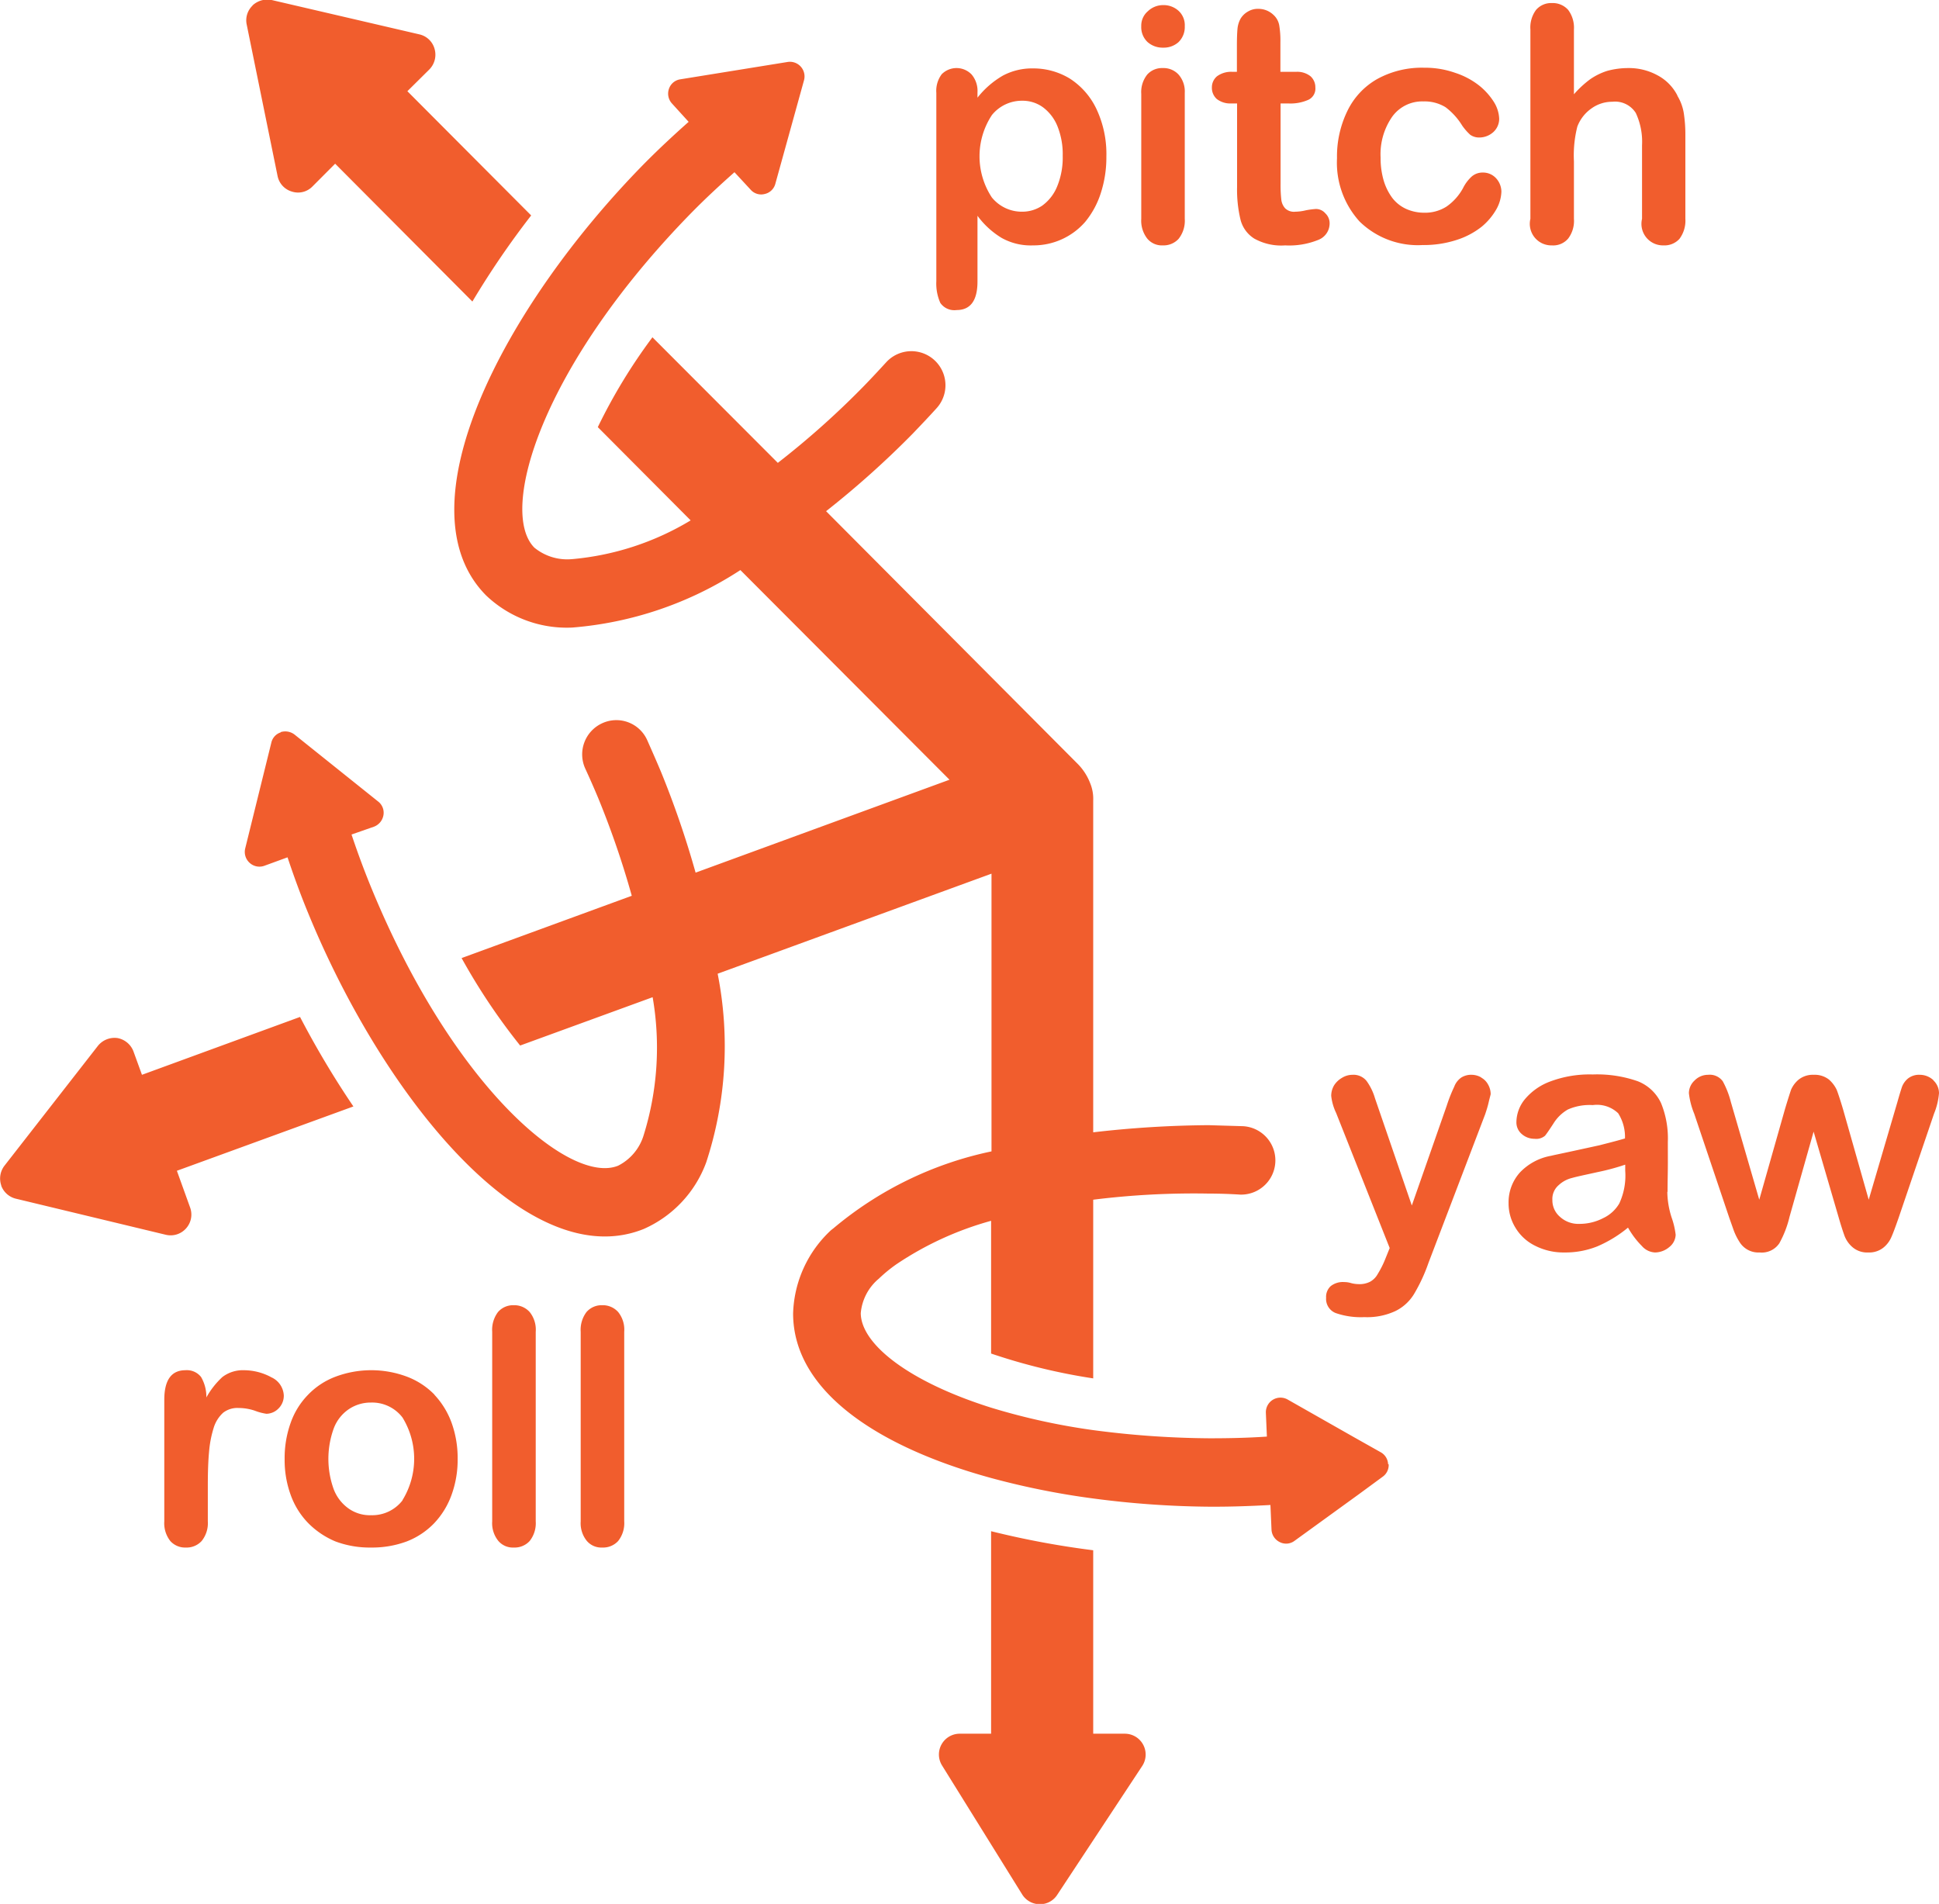
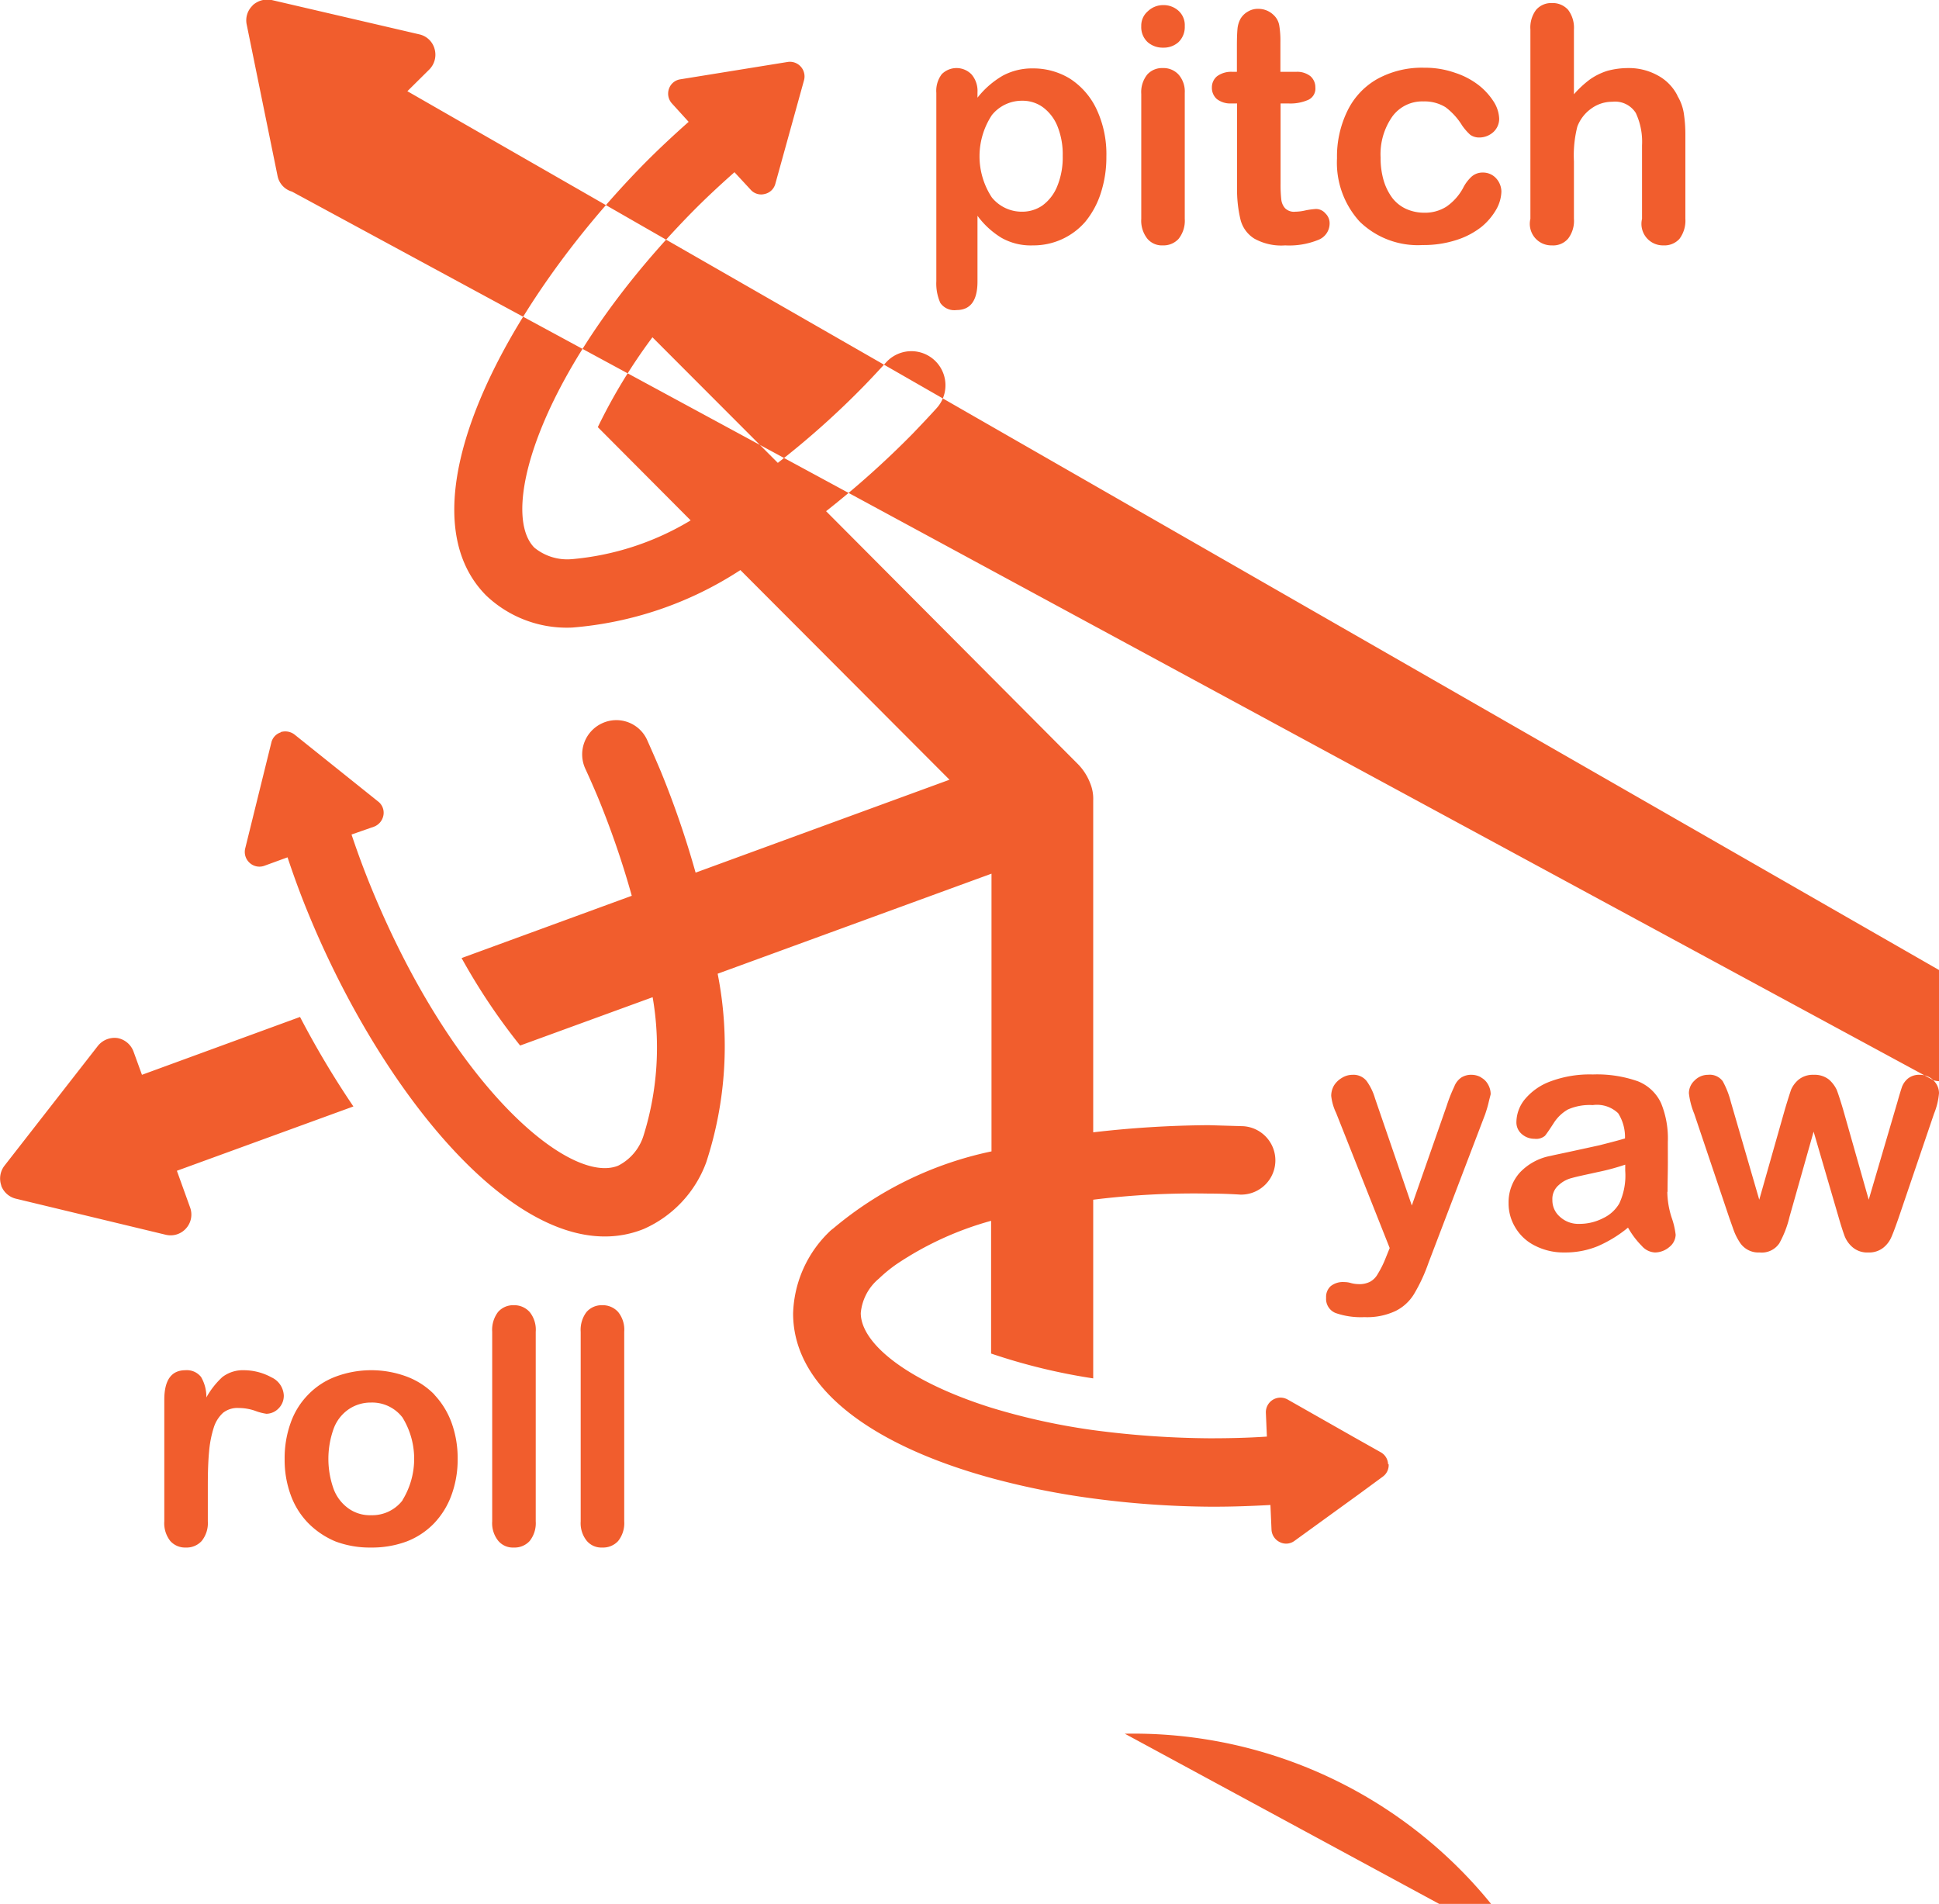
<svg xmlns="http://www.w3.org/2000/svg" width="56.969" height="55.94" viewBox="0 0 56.969 55.94">
  <defs>
    <style>
      .cls-1 {
        fill: #f15d2d;
        fill-rule: evenodd;
      }
    </style>
  </defs>
-   <path id="Inertial_platforms" data-name="Inertial platforms" class="cls-1" d="M97.136,1764.14q0.614,0,.614-0.84v-1.93a2.453,2.453,0,0,0,.709.65,1.747,1.747,0,0,0,.92.22,2.013,2.013,0,0,0,1.535-.69,2.545,2.545,0,0,0,.457-0.84,3.4,3.4,0,0,0,.166-1.08,3.106,3.106,0,0,0-.288-1.39,2.162,2.162,0,0,0-.784-0.9,2.061,2.061,0,0,0-1.086-.3,1.82,1.82,0,0,0-.88.21,2.612,2.612,0,0,0-.749.65v-0.15a0.751,0.751,0,0,0-.171-0.53,0.614,0.614,0,0,0-.879-0.01,0.81,0.81,0,0,0-.159.55v5.53a1.4,1.4,0,0,0,.117.64A0.5,0.5,0,0,0,97.136,1764.14Zm1.038-5.73a1.132,1.132,0,0,1,.891-0.42,1.016,1.016,0,0,1,.606.19,1.3,1.3,0,0,1,.429.56,2.2,2.2,0,0,1,.154.87,2.226,2.226,0,0,1-.164.9,1.3,1.3,0,0,1-.435.56,1.043,1.043,0,0,1-.59.18,1.133,1.133,0,0,1-.894-0.42A2.2,2.2,0,0,1,98.174,1758.41Zm5.021,3.83a0.6,0.6,0,0,0,.462-0.19,0.853,0.853,0,0,0,.183-0.59v-3.7a0.754,0.754,0,0,0-.183-0.54,0.6,0.6,0,0,0-.462-0.19,0.582,0.582,0,0,0-.457.19,0.826,0.826,0,0,0-.176.57v3.67a0.854,0.854,0,0,0,.176.58A0.559,0.559,0,0,0,103.2,1762.24Zm0.013-5.81a0.649,0.649,0,0,0,.446-0.16,0.615,0.615,0,0,0,.186-0.47,0.569,0.569,0,0,0-.191-0.46,0.654,0.654,0,0,0-.441-0.16,0.647,0.647,0,0,0-.452.18,0.554,0.554,0,0,0-.194.44,0.6,0.6,0,0,0,.19.47A0.667,0.667,0,0,0,103.208,1756.43Zm2,1.64h0.169v2.46a3.771,3.771,0,0,0,.1.95,0.92,0.92,0,0,0,.405.56,1.623,1.623,0,0,0,.908.2,2.272,2.272,0,0,0,.969-0.16,0.518,0.518,0,0,0,.337-0.48,0.4,0.4,0,0,0-.124-0.3,0.365,0.365,0,0,0-.278-0.13,2.386,2.386,0,0,0-.3.04,1.352,1.352,0,0,1-.305.04,0.371,0.371,0,0,1-.3-0.1,0.457,0.457,0,0,1-.113-0.26,3.828,3.828,0,0,1-.021-0.46v-2.36h0.239a1.293,1.293,0,0,0,.583-0.11,0.363,0.363,0,0,0,.2-0.36,0.434,0.434,0,0,0-.143-0.33,0.626,0.626,0,0,0-.414-0.13H106.65v-0.87a2.744,2.744,0,0,0-.035-0.5,0.54,0.54,0,0,0-.166-0.3,0.638,0.638,0,0,0-.441-0.18,0.561,0.561,0,0,0-.313.08,0.589,0.589,0,0,0-.216.21,0.766,0.766,0,0,0-.091.31c-0.01.11-.016,0.28-0.016,0.48v0.77h-0.141a0.7,0.7,0,0,0-.442.13,0.423,0.423,0,0,0-.152.33,0.439,0.439,0,0,0,.145.34A0.647,0.647,0,0,0,105.2,1758.07Zm7.392,2.03a0.485,0.485,0,0,0-.333.12,1.165,1.165,0,0,0-.253.34,1.578,1.578,0,0,1-.484.54,1.17,1.17,0,0,1-.658.18,1.29,1.29,0,0,1-.524-0.11,1.078,1.078,0,0,1-.407-0.32,1.644,1.644,0,0,1-.258-0.52,2.347,2.347,0,0,1-.089-0.67,1.927,1.927,0,0,1,.347-1.21,1.086,1.086,0,0,1,.913-0.44,1.175,1.175,0,0,1,.648.17,1.95,1.95,0,0,1,.489.54,1.634,1.634,0,0,0,.236.27,0.45,0.45,0,0,0,.265.08,0.615,0.615,0,0,0,.415-0.16,0.528,0.528,0,0,0,.171-0.39,1,1,0,0,0-.153-0.49,1.95,1.95,0,0,0-.44-0.49,2.277,2.277,0,0,0-.7-0.37,2.658,2.658,0,0,0-.911-0.15,2.719,2.719,0,0,0-1.376.33,2.153,2.153,0,0,0-.88.94,3.051,3.051,0,0,0-.305,1.39,2.569,2.569,0,0,0,.665,1.86,2.449,2.449,0,0,0,1.849.69,3.121,3.121,0,0,0,1-.15,2.318,2.318,0,0,0,.738-0.39,1.869,1.869,0,0,0,.435-0.52,1.131,1.131,0,0,0,.143-0.51,0.592,0.592,0,0,0-.154-0.39A0.518,0.518,0,0,0,112.6,1760.1Zm5.716-2.26a1.382,1.382,0,0,0-.591-0.6,1.749,1.749,0,0,0-.864-0.21,2.34,2.34,0,0,0-.6.08,1.86,1.86,0,0,0-.512.25,3.04,3.04,0,0,0-.475.44v-1.9a0.874,0.874,0,0,0-.17-0.58,0.605,0.605,0,0,0-.476-0.2,0.583,0.583,0,0,0-.466.2,0.867,0.867,0,0,0-.167.58v5.56a0.633,0.633,0,0,0,.633.78,0.574,0.574,0,0,0,.476-0.2,0.856,0.856,0,0,0,.17-0.58v-1.69a3.439,3.439,0,0,1,.1-1.02,1.142,1.142,0,0,1,.41-0.53,1.037,1.037,0,0,1,.615-0.2,0.72,0.72,0,0,1,.693.33,2,2,0,0,1,.183.95v2.16a0.632,0.632,0,0,0,.631.78,0.593,0.593,0,0,0,.467-0.19,0.888,0.888,0,0,0,.175-0.59v-2.45a4.137,4.137,0,0,0-.047-0.66A1.411,1.411,0,0,0,118.311,1757.84Zm-41.326,37.65a1.7,1.7,0,0,0-.782-0.2,0.993,0.993,0,0,0-.643.2,2.39,2.39,0,0,0-.471.6,1.156,1.156,0,0,0-.155-0.6,0.529,0.529,0,0,0-.459-0.2q-0.622,0-.622.87v3.57a0.844,0.844,0,0,0,.178.58,0.582,0.582,0,0,0,.454.19,0.6,0.6,0,0,0,.464-0.19,0.835,0.835,0,0,0,.183-0.58v-1.08c0-.38.012-0.71,0.037-0.97a3.219,3.219,0,0,1,.136-0.7,0.987,0.987,0,0,1,.276-0.44,0.683,0.683,0,0,1,.459-0.14,1.485,1.485,0,0,1,.475.08,1.571,1.571,0,0,0,.339.09,0.507,0.507,0,0,0,.349-0.15,0.524,0.524,0,0,0,.161-0.39A0.617,0.617,0,0,0,76.985,1795.49Zm4.808,0.52a2.235,2.235,0,0,0-.809-0.53,2.991,2.991,0,0,0-2.1,0,2.188,2.188,0,0,0-.806.53,2.235,2.235,0,0,0-.51.82,3.062,3.062,0,0,0-.179,1.07,2.992,2.992,0,0,0,.176,1.05,2.293,2.293,0,0,0,.515.83,2.446,2.446,0,0,0,.8.54,2.868,2.868,0,0,0,1.045.18,2.92,2.92,0,0,0,1.053-.18,2.242,2.242,0,0,0,.8-0.53,2.377,2.377,0,0,0,.516-0.84,3.011,3.011,0,0,0,.178-1.05,3.049,3.049,0,0,0-.176-1.06A2.4,2.4,0,0,0,81.793,1796.01Zm-0.938,3.1a1.122,1.122,0,0,1-.924.44,1.084,1.084,0,0,1-.668-0.2,1.233,1.233,0,0,1-.435-0.57,2.624,2.624,0,0,1,0-1.77,1.184,1.184,0,0,1,.439-0.57,1.148,1.148,0,0,1,.661-0.2,1.122,1.122,0,0,1,.924.44A2.32,2.32,0,0,1,80.855,1799.11Zm3.265-5.73a0.586,0.586,0,0,0-.462.2,0.867,0.867,0,0,0-.171.58v5.57a0.825,0.825,0,0,0,.176.57,0.559,0.559,0,0,0,.457.2,0.6,0.6,0,0,0,.466-0.19,0.839,0.839,0,0,0,.18-0.58v-5.57a0.826,0.826,0,0,0-.178-0.58A0.606,0.606,0,0,0,84.12,1793.38Zm2.6,0a0.586,0.586,0,0,0-.462.2,0.867,0.867,0,0,0-.171.58v5.57a0.825,0.825,0,0,0,.176.57,0.559,0.559,0,0,0,.457.2,0.6,0.6,0,0,0,.466-0.19,0.839,0.839,0,0,0,.18-0.58v-5.57a0.826,0.826,0,0,0-.178-0.58A0.606,0.606,0,0,0,86.718,1793.38Zm25.829-6.69a0.561,0.561,0,0,0-.278-0.08,0.544,0.544,0,0,0-.311.08,0.567,0.567,0,0,0-.208.27,4.494,4.494,0,0,0-.221.56l-1.025,2.93-1.082-3.15a1.658,1.658,0,0,0-.248-0.51,0.494,0.494,0,0,0-.416-0.18,0.584,0.584,0,0,0-.307.09,0.669,0.669,0,0,0-.231.22,0.607,0.607,0,0,0-.084.31,1.539,1.539,0,0,0,.144.5l1.574,3.97-0.117.29a2.9,2.9,0,0,1-.233.47,0.574,0.574,0,0,1-.226.23,0.686,0.686,0,0,1-.347.07,0.9,0.9,0,0,1-.211-0.03,0.68,0.68,0,0,0-.2-0.03,0.574,0.574,0,0,0-.4.12,0.426,0.426,0,0,0-.134.34,0.446,0.446,0,0,0,.281.45,2.253,2.253,0,0,0,.843.12,1.962,1.962,0,0,0,.915-0.18,1.318,1.318,0,0,0,.545-0.5,4.952,4.952,0,0,0,.422-0.91l1.667-4.37c0.04-.12.075-0.23,0.1-0.34s0.049-.19.062-0.25a0.569,0.569,0,0,0-.074-0.28A0.508,0.508,0,0,0,112.547,1786.69Zm5.471,3.36c0-.26.006-0.49,0.008-0.7s0-.47,0-0.77a2.728,2.728,0,0,0-.2-1.14,1.263,1.263,0,0,0-.681-0.64,3.619,3.619,0,0,0-1.325-.2,3.3,3.3,0,0,0-1.26.21,1.766,1.766,0,0,0-.744.53,1.079,1.079,0,0,0-.239.66,0.447,0.447,0,0,0,.157.35,0.558,0.558,0,0,0,.372.14,0.4,0.4,0,0,0,.312-0.09c0.049-.06.131-0.18,0.248-0.36a1.2,1.2,0,0,1,.422-0.41,1.571,1.571,0,0,1,.732-0.13,0.9,0.9,0,0,1,.747.24,1.3,1.3,0,0,1,.2.74c-0.269.08-.518,0.14-0.747,0.2l-0.827.18c-0.321.07-.522,0.11-0.6,0.13a1.664,1.664,0,0,0-.913.49,1.309,1.309,0,0,0-.333.9,1.358,1.358,0,0,0,.2.72,1.383,1.383,0,0,0,.574.53,1.836,1.836,0,0,0,.864.2,2.511,2.511,0,0,0,.971-0.18,3.7,3.7,0,0,0,.9-0.55,2.507,2.507,0,0,0,.407.54,0.545,0.545,0,0,0,.388.19,0.657,0.657,0,0,0,.419-0.16,0.479,0.479,0,0,0,.186-0.36,2.313,2.313,0,0,0-.12-0.51A2.547,2.547,0,0,1,118.018,1790.05Zm-1.244-.62a1.944,1.944,0,0,1-.174.96,1.077,1.077,0,0,1-.471.43,1.511,1.511,0,0,1-.7.17,0.8,0.8,0,0,1-.575-0.21,0.636,0.636,0,0,1-.22-0.49,0.534,0.534,0,0,1,.187-0.44,0.879,0.879,0,0,1,.394-0.21c0.136-.04.384-0.09,0.742-0.17a6.816,6.816,0,0,0,.817-0.22v0.18Zm9.057-2.66a0.587,0.587,0,0,0-.4-0.16,0.523,0.523,0,0,0-.351.11,0.594,0.594,0,0,0-.173.24c-0.034.1-.08,0.25-0.136,0.45l-0.843,2.87-0.758-2.67c-0.078-.26-0.14-0.45-0.183-0.56a0.929,0.929,0,0,0-.227-0.3,0.677,0.677,0,0,0-.447-0.14,0.667,0.667,0,0,0-.442.14,0.812,0.812,0,0,0-.221.29q-0.058.165-.18,0.57l-0.758,2.67-0.834-2.87a2.6,2.6,0,0,0-.238-0.61,0.473,0.473,0,0,0-.431-0.19,0.552,0.552,0,0,0-.4.17,0.509,0.509,0,0,0-.164.37,2.214,2.214,0,0,0,.155.6l1.034,3.07q0.043,0.12.117,0.33a1.725,1.725,0,0,0,.174.36,0.65,0.65,0,0,0,.6.32,0.62,0.62,0,0,0,.577-0.27,3.042,3.042,0,0,0,.3-0.78l0.707-2.5,0.73,2.5c0.063,0.22.12,0.4,0.174,0.55a0.821,0.821,0,0,0,.245.35,0.659,0.659,0,0,0,.457.15,0.668,0.668,0,0,0,.442-0.14,0.8,0.8,0,0,0,.236-0.31c0.05-.11.12-0.3,0.211-0.56l1.044-3.07a2.036,2.036,0,0,0,.145-0.6A0.517,0.517,0,0,0,125.831,1786.77ZM77.61,1760.66a0.59,0.59,0,0,0,.6-0.15l0.668-.67,4.032,4.05a25.249,25.249,0,0,1,1.727-2.53L81,1757.71l0.646-.64a0.617,0.617,0,0,0,.154-0.6,0.6,0.6,0,0,0-.447-0.43l-4.342-1.01a0.638,0.638,0,0,0-.561.16s0,0.01-.005.01a0.6,0.6,0,0,0-.166.55l0.907,4.45A0.6,0.6,0,0,0,77.61,1760.66Zm24.469,45.31H101.15v-5.39a25.712,25.712,0,0,1-3-.56v5.95H97.222a0.611,0.611,0,0,0-.515.93l2.361,3.8a0.608,0.608,0,0,0,.507.28h0.008a0.6,0.6,0,0,0,.506-0.27l2.5-3.79A0.612,0.612,0,0,0,102.079,1805.97ZM74.5,1791.12a0.606,0.606,0,0,0,.117-0.61l-0.389-1.08,5.186-1.89a26.626,26.626,0,0,1-1.568-2.63l-4.644,1.7-0.247-.68a0.621,0.621,0,0,0-.475-0.4,0.629,0.629,0,0,0-.573.23l-2.744,3.52a0.619,0.619,0,0,0-.095.58s0,0,0,.01a0.612,0.612,0,0,0,.429.38l4.405,1.06A0.606,0.606,0,0,0,74.5,1791.12Zm35.314,6.93a0.421,0.421,0,0,0-.217-0.35l-0.764-.43-1.972-1.12a0.429,0.429,0,0,0-.638.39l0.03,0.7c-0.589.04-1.144,0.05-1.693,0.05a27.137,27.137,0,0,1-3.41-.24,19.275,19.275,0,0,1-3-.66c-2.444-.77-3.828-1.88-3.829-2.78a1.488,1.488,0,0,1,.531-1.01,4.355,4.355,0,0,1,.511-0.42,9.493,9.493,0,0,1,2.787-1.28v3.9a17.535,17.535,0,0,0,3,.73v-5.25a23.824,23.824,0,0,1,3.377-.18c0.319,0,.632.01,0.943,0.03a1.006,1.006,0,0,0,.084-2.01l-1.011-.03a30.873,30.873,0,0,0-3.393.21v-9.75a1.2,1.2,0,0,0-.09-0.51,1.643,1.643,0,0,0-.35-0.55l-7.408-7.44a26.966,26.966,0,0,0,2.547-2.28c0.239-.25.468-0.49,0.694-0.74a1,1,0,0,0-1.471-1.36c-0.211.23-.424,0.46-0.647,0.69a24.878,24.878,0,0,1-2.541,2.27l-3.684-3.69a16.292,16.292,0,0,0-1.605,2.64l2.728,2.74a8.119,8.119,0,0,1-3.5,1.14H85.816a1.521,1.521,0,0,1-1.086-.34c-1.059-1.07.2-5.34,4.647-9.87,0.385-.39.793-0.77,1.233-1.16l0.472,0.51a0.411,0.411,0,0,0,.416.13,0.416,0.416,0,0,0,.313-0.3l0.842-3.04a0.43,0.43,0,0,0-.093-0.4h0a0.429,0.429,0,0,0-.383-0.14l-3.155.51a0.416,0.416,0,0,0-.337.28,0.429,0.429,0,0,0,.088.43l0.491,0.54c-0.463.41-.9,0.82-1.306,1.23-4.157,4.23-7.2,10.12-4.64,12.69a3.437,3.437,0,0,0,2.5.94h0.013a10.573,10.573,0,0,0,4.953-1.69l6.144,6.16-7.46,2.73a27.446,27.446,0,0,0-1.02-2.97c-0.13-.31-0.267-0.62-0.4-0.92a0.993,0.993,0,0,0-1.323-.5,1.006,1.006,0,0,0-.5,1.33c0.129,0.28.257,0.57,0.378,0.86a25.927,25.927,0,0,1,.99,2.88l-5,1.83a18.232,18.232,0,0,0,1.72,2.57l3.893-1.42a8.656,8.656,0,0,1-.272,4.08,1.482,1.482,0,0,1-.741.87c-1.395.57-4.821-2.26-7.243-8.14-0.206-.5-0.4-1.02-0.591-1.59l0.659-.23a0.441,0.441,0,0,0,.279-0.34,0.416,0.416,0,0,0-.156-0.4l-2.46-1.97a0.45,0.45,0,0,0-.4-0.07s0,0-.005.01a0.412,0.412,0,0,0-.273.3l-0.768,3.11a0.432,0.432,0,0,0,.128.42,0.426,0.426,0,0,0,.431.09l0.685-.25c0.2,0.6.407,1.16,0.627,1.69,2.012,4.88,5.568,9.45,8.693,9.45a3.039,3.039,0,0,0,1.145-.22,3.427,3.427,0,0,0,1.837-1.96,10.96,10.96,0,0,0,.335-5.54l8.046-2.94v8.16a10.584,10.584,0,0,0-4.656,2.27c-0.017.01-.037,0.03-0.053,0.04a3.471,3.471,0,0,0-1.12,2.45c0,2.29,2.5,3.93,5.829,4.84a22.875,22.875,0,0,0,3,.6,27.429,27.429,0,0,0,3.4.24h0.181c0.52,0,1.055-.02,1.614-0.05l0.032,0.73a0.43,0.43,0,0,0,.242.36,0.41,0.41,0,0,0,.438-0.04l1.877-1.36,0.708-.52a0.418,0.418,0,0,0,.177-0.36A0.016,0.016,0,0,0,109.814,1798.05Z" transform="translate(-69.031 -1755.03)" />
+   <path id="Inertial_platforms" data-name="Inertial platforms" class="cls-1" d="M97.136,1764.14q0.614,0,.614-0.84v-1.93a2.453,2.453,0,0,0,.709.65,1.747,1.747,0,0,0,.92.22,2.013,2.013,0,0,0,1.535-.69,2.545,2.545,0,0,0,.457-0.84,3.4,3.4,0,0,0,.166-1.08,3.106,3.106,0,0,0-.288-1.39,2.162,2.162,0,0,0-.784-0.9,2.061,2.061,0,0,0-1.086-.3,1.82,1.82,0,0,0-.88.21,2.612,2.612,0,0,0-.749.65v-0.15a0.751,0.751,0,0,0-.171-0.53,0.614,0.614,0,0,0-.879-0.01,0.81,0.81,0,0,0-.159.55v5.53a1.4,1.4,0,0,0,.117.64A0.5,0.5,0,0,0,97.136,1764.14Zm1.038-5.73a1.132,1.132,0,0,1,.891-0.42,1.016,1.016,0,0,1,.606.19,1.3,1.3,0,0,1,.429.56,2.2,2.2,0,0,1,.154.87,2.226,2.226,0,0,1-.164.9,1.3,1.3,0,0,1-.435.56,1.043,1.043,0,0,1-.59.18,1.133,1.133,0,0,1-.894-0.42A2.2,2.2,0,0,1,98.174,1758.41Zm5.021,3.83a0.6,0.6,0,0,0,.462-0.19,0.853,0.853,0,0,0,.183-0.59v-3.7a0.754,0.754,0,0,0-.183-0.54,0.6,0.6,0,0,0-.462-0.19,0.582,0.582,0,0,0-.457.19,0.826,0.826,0,0,0-.176.57v3.67a0.854,0.854,0,0,0,.176.58A0.559,0.559,0,0,0,103.2,1762.24Zm0.013-5.81a0.649,0.649,0,0,0,.446-0.16,0.615,0.615,0,0,0,.186-0.47,0.569,0.569,0,0,0-.191-0.46,0.654,0.654,0,0,0-.441-0.16,0.647,0.647,0,0,0-.452.18,0.554,0.554,0,0,0-.194.44,0.6,0.6,0,0,0,.19.47A0.667,0.667,0,0,0,103.208,1756.43Zm2,1.64h0.169v2.46a3.771,3.771,0,0,0,.1.95,0.92,0.92,0,0,0,.405.56,1.623,1.623,0,0,0,.908.2,2.272,2.272,0,0,0,.969-0.16,0.518,0.518,0,0,0,.337-0.48,0.4,0.4,0,0,0-.124-0.3,0.365,0.365,0,0,0-.278-0.13,2.386,2.386,0,0,0-.3.04,1.352,1.352,0,0,1-.305.04,0.371,0.371,0,0,1-.3-0.1,0.457,0.457,0,0,1-.113-0.26,3.828,3.828,0,0,1-.021-0.46v-2.36h0.239a1.293,1.293,0,0,0,.583-0.11,0.363,0.363,0,0,0,.2-0.36,0.434,0.434,0,0,0-.143-0.33,0.626,0.626,0,0,0-.414-0.13H106.65v-0.87a2.744,2.744,0,0,0-.035-0.5,0.54,0.54,0,0,0-.166-0.3,0.638,0.638,0,0,0-.441-0.18,0.561,0.561,0,0,0-.313.08,0.589,0.589,0,0,0-.216.21,0.766,0.766,0,0,0-.091.31c-0.01.11-.016,0.28-0.016,0.48v0.77h-0.141a0.7,0.7,0,0,0-.442.13,0.423,0.423,0,0,0-.152.33,0.439,0.439,0,0,0,.145.34A0.647,0.647,0,0,0,105.2,1758.07Zm7.392,2.03a0.485,0.485,0,0,0-.333.12,1.165,1.165,0,0,0-.253.34,1.578,1.578,0,0,1-.484.54,1.17,1.17,0,0,1-.658.18,1.29,1.29,0,0,1-.524-0.11,1.078,1.078,0,0,1-.407-0.32,1.644,1.644,0,0,1-.258-0.52,2.347,2.347,0,0,1-.089-0.67,1.927,1.927,0,0,1,.347-1.21,1.086,1.086,0,0,1,.913-0.44,1.175,1.175,0,0,1,.648.17,1.95,1.95,0,0,1,.489.54,1.634,1.634,0,0,0,.236.27,0.45,0.45,0,0,0,.265.08,0.615,0.615,0,0,0,.415-0.16,0.528,0.528,0,0,0,.171-0.39,1,1,0,0,0-.153-0.49,1.95,1.95,0,0,0-.44-0.49,2.277,2.277,0,0,0-.7-0.37,2.658,2.658,0,0,0-.911-0.15,2.719,2.719,0,0,0-1.376.33,2.153,2.153,0,0,0-.88.94,3.051,3.051,0,0,0-.305,1.39,2.569,2.569,0,0,0,.665,1.86,2.449,2.449,0,0,0,1.849.69,3.121,3.121,0,0,0,1-.15,2.318,2.318,0,0,0,.738-0.39,1.869,1.869,0,0,0,.435-0.52,1.131,1.131,0,0,0,.143-0.51,0.592,0.592,0,0,0-.154-0.39A0.518,0.518,0,0,0,112.6,1760.1Zm5.716-2.26a1.382,1.382,0,0,0-.591-0.6,1.749,1.749,0,0,0-.864-0.21,2.34,2.34,0,0,0-.6.08,1.86,1.86,0,0,0-.512.25,3.04,3.04,0,0,0-.475.44v-1.9a0.874,0.874,0,0,0-.17-0.58,0.605,0.605,0,0,0-.476-0.2,0.583,0.583,0,0,0-.466.2,0.867,0.867,0,0,0-.167.58v5.56a0.633,0.633,0,0,0,.633.78,0.574,0.574,0,0,0,.476-0.2,0.856,0.856,0,0,0,.17-0.58v-1.69a3.439,3.439,0,0,1,.1-1.02,1.142,1.142,0,0,1,.41-0.53,1.037,1.037,0,0,1,.615-0.2,0.72,0.72,0,0,1,.693.33,2,2,0,0,1,.183.95v2.16a0.632,0.632,0,0,0,.631.78,0.593,0.593,0,0,0,.467-0.19,0.888,0.888,0,0,0,.175-0.59v-2.45a4.137,4.137,0,0,0-.047-0.66A1.411,1.411,0,0,0,118.311,1757.84Zm-41.326,37.65a1.7,1.7,0,0,0-.782-0.2,0.993,0.993,0,0,0-.643.2,2.39,2.39,0,0,0-.471.6,1.156,1.156,0,0,0-.155-0.6,0.529,0.529,0,0,0-.459-0.2q-0.622,0-.622.87v3.57a0.844,0.844,0,0,0,.178.58,0.582,0.582,0,0,0,.454.19,0.6,0.6,0,0,0,.464-0.19,0.835,0.835,0,0,0,.183-0.58v-1.08c0-.38.012-0.71,0.037-0.97a3.219,3.219,0,0,1,.136-0.7,0.987,0.987,0,0,1,.276-0.44,0.683,0.683,0,0,1,.459-0.14,1.485,1.485,0,0,1,.475.08,1.571,1.571,0,0,0,.339.09,0.507,0.507,0,0,0,.349-0.15,0.524,0.524,0,0,0,.161-0.39A0.617,0.617,0,0,0,76.985,1795.49Zm4.808,0.52a2.235,2.235,0,0,0-.809-0.53,2.991,2.991,0,0,0-2.1,0,2.188,2.188,0,0,0-.806.53,2.235,2.235,0,0,0-.51.82,3.062,3.062,0,0,0-.179,1.07,2.992,2.992,0,0,0,.176,1.05,2.293,2.293,0,0,0,.515.83,2.446,2.446,0,0,0,.8.54,2.868,2.868,0,0,0,1.045.18,2.92,2.92,0,0,0,1.053-.18,2.242,2.242,0,0,0,.8-0.53,2.377,2.377,0,0,0,.516-0.84,3.011,3.011,0,0,0,.178-1.05,3.049,3.049,0,0,0-.176-1.06A2.4,2.4,0,0,0,81.793,1796.01Zm-0.938,3.1a1.122,1.122,0,0,1-.924.44,1.084,1.084,0,0,1-.668-0.2,1.233,1.233,0,0,1-.435-0.57,2.624,2.624,0,0,1,0-1.77,1.184,1.184,0,0,1,.439-0.57,1.148,1.148,0,0,1,.661-0.2,1.122,1.122,0,0,1,.924.44A2.32,2.32,0,0,1,80.855,1799.11Zm3.265-5.73a0.586,0.586,0,0,0-.462.2,0.867,0.867,0,0,0-.171.58v5.57a0.825,0.825,0,0,0,.176.57,0.559,0.559,0,0,0,.457.2,0.6,0.6,0,0,0,.466-0.19,0.839,0.839,0,0,0,.18-0.58v-5.57a0.826,0.826,0,0,0-.178-0.58A0.606,0.606,0,0,0,84.12,1793.38Zm2.6,0a0.586,0.586,0,0,0-.462.2,0.867,0.867,0,0,0-.171.58v5.57a0.825,0.825,0,0,0,.176.57,0.559,0.559,0,0,0,.457.2,0.6,0.6,0,0,0,.466-0.19,0.839,0.839,0,0,0,.18-0.58v-5.57a0.826,0.826,0,0,0-.178-0.58A0.606,0.606,0,0,0,86.718,1793.38Zm25.829-6.69a0.561,0.561,0,0,0-.278-0.08,0.544,0.544,0,0,0-.311.08,0.567,0.567,0,0,0-.208.27,4.494,4.494,0,0,0-.221.56l-1.025,2.93-1.082-3.15a1.658,1.658,0,0,0-.248-0.51,0.494,0.494,0,0,0-.416-0.18,0.584,0.584,0,0,0-.307.09,0.669,0.669,0,0,0-.231.22,0.607,0.607,0,0,0-.084.31,1.539,1.539,0,0,0,.144.5l1.574,3.97-0.117.29a2.9,2.9,0,0,1-.233.47,0.574,0.574,0,0,1-.226.23,0.686,0.686,0,0,1-.347.07,0.9,0.9,0,0,1-.211-0.03,0.68,0.68,0,0,0-.2-0.03,0.574,0.574,0,0,0-.4.12,0.426,0.426,0,0,0-.134.34,0.446,0.446,0,0,0,.281.45,2.253,2.253,0,0,0,.843.12,1.962,1.962,0,0,0,.915-0.18,1.318,1.318,0,0,0,.545-0.5,4.952,4.952,0,0,0,.422-0.91l1.667-4.37c0.04-.12.075-0.23,0.1-0.34s0.049-.19.062-0.25a0.569,0.569,0,0,0-.074-0.28A0.508,0.508,0,0,0,112.547,1786.69Zm5.471,3.36c0-.26.006-0.49,0.008-0.7s0-.47,0-0.77a2.728,2.728,0,0,0-.2-1.14,1.263,1.263,0,0,0-.681-0.64,3.619,3.619,0,0,0-1.325-.2,3.3,3.3,0,0,0-1.26.21,1.766,1.766,0,0,0-.744.53,1.079,1.079,0,0,0-.239.66,0.447,0.447,0,0,0,.157.35,0.558,0.558,0,0,0,.372.14,0.4,0.4,0,0,0,.312-0.09c0.049-.06.131-0.18,0.248-0.36a1.2,1.2,0,0,1,.422-0.41,1.571,1.571,0,0,1,.732-0.13,0.9,0.9,0,0,1,.747.24,1.3,1.3,0,0,1,.2.74c-0.269.08-.518,0.14-0.747,0.2l-0.827.18c-0.321.07-.522,0.11-0.6,0.13a1.664,1.664,0,0,0-.913.49,1.309,1.309,0,0,0-.333.9,1.358,1.358,0,0,0,.2.72,1.383,1.383,0,0,0,.574.53,1.836,1.836,0,0,0,.864.2,2.511,2.511,0,0,0,.971-0.18,3.7,3.7,0,0,0,.9-0.55,2.507,2.507,0,0,0,.407.54,0.545,0.545,0,0,0,.388.19,0.657,0.657,0,0,0,.419-0.16,0.479,0.479,0,0,0,.186-0.36,2.313,2.313,0,0,0-.12-0.51A2.547,2.547,0,0,1,118.018,1790.05Zm-1.244-.62a1.944,1.944,0,0,1-.174.96,1.077,1.077,0,0,1-.471.43,1.511,1.511,0,0,1-.7.17,0.8,0.8,0,0,1-.575-0.21,0.636,0.636,0,0,1-.22-0.49,0.534,0.534,0,0,1,.187-0.44,0.879,0.879,0,0,1,.394-0.21c0.136-.04.384-0.09,0.742-0.17a6.816,6.816,0,0,0,.817-0.22v0.18Zm9.057-2.66a0.587,0.587,0,0,0-.4-0.16,0.523,0.523,0,0,0-.351.11,0.594,0.594,0,0,0-.173.24c-0.034.1-.08,0.25-0.136,0.45l-0.843,2.87-0.758-2.67c-0.078-.26-0.14-0.45-0.183-0.56a0.929,0.929,0,0,0-.227-0.3,0.677,0.677,0,0,0-.447-0.14,0.667,0.667,0,0,0-.442.14,0.812,0.812,0,0,0-.221.29q-0.058.165-.18,0.57l-0.758,2.67-0.834-2.87a2.6,2.6,0,0,0-.238-0.61,0.473,0.473,0,0,0-.431-0.19,0.552,0.552,0,0,0-.4.17,0.509,0.509,0,0,0-.164.37,2.214,2.214,0,0,0,.155.6l1.034,3.07q0.043,0.12.117,0.33a1.725,1.725,0,0,0,.174.36,0.65,0.65,0,0,0,.6.32,0.62,0.62,0,0,0,.577-0.27,3.042,3.042,0,0,0,.3-0.78l0.707-2.5,0.73,2.5c0.063,0.22.12,0.4,0.174,0.55a0.821,0.821,0,0,0,.245.35,0.659,0.659,0,0,0,.457.15,0.668,0.668,0,0,0,.442-0.14,0.8,0.8,0,0,0,.236-0.31c0.05-.11.12-0.3,0.211-0.56l1.044-3.07a2.036,2.036,0,0,0,.145-0.6A0.517,0.517,0,0,0,125.831,1786.77Za0.59,0.59,0,0,0,.6-0.15l0.668-.67,4.032,4.05a25.249,25.249,0,0,1,1.727-2.53L81,1757.71l0.646-.64a0.617,0.617,0,0,0,.154-0.6,0.6,0.6,0,0,0-.447-0.43l-4.342-1.01a0.638,0.638,0,0,0-.561.16s0,0.01-.005.01a0.6,0.6,0,0,0-.166.55l0.907,4.45A0.6,0.6,0,0,0,77.61,1760.66Zm24.469,45.31H101.15v-5.39a25.712,25.712,0,0,1-3-.56v5.95H97.222a0.611,0.611,0,0,0-.515.93l2.361,3.8a0.608,0.608,0,0,0,.507.28h0.008a0.6,0.6,0,0,0,.506-0.27l2.5-3.79A0.612,0.612,0,0,0,102.079,1805.97ZM74.5,1791.12a0.606,0.606,0,0,0,.117-0.61l-0.389-1.08,5.186-1.89a26.626,26.626,0,0,1-1.568-2.63l-4.644,1.7-0.247-.68a0.621,0.621,0,0,0-.475-0.4,0.629,0.629,0,0,0-.573.23l-2.744,3.52a0.619,0.619,0,0,0-.095.58s0,0,0,.01a0.612,0.612,0,0,0,.429.38l4.405,1.06A0.606,0.606,0,0,0,74.5,1791.12Zm35.314,6.93a0.421,0.421,0,0,0-.217-0.35l-0.764-.43-1.972-1.12a0.429,0.429,0,0,0-.638.39l0.03,0.7c-0.589.04-1.144,0.05-1.693,0.05a27.137,27.137,0,0,1-3.41-.24,19.275,19.275,0,0,1-3-.66c-2.444-.77-3.828-1.88-3.829-2.78a1.488,1.488,0,0,1,.531-1.01,4.355,4.355,0,0,1,.511-0.42,9.493,9.493,0,0,1,2.787-1.28v3.9a17.535,17.535,0,0,0,3,.73v-5.25a23.824,23.824,0,0,1,3.377-.18c0.319,0,.632.01,0.943,0.03a1.006,1.006,0,0,0,.084-2.01l-1.011-.03a30.873,30.873,0,0,0-3.393.21v-9.75a1.2,1.2,0,0,0-.09-0.51,1.643,1.643,0,0,0-.35-0.55l-7.408-7.44a26.966,26.966,0,0,0,2.547-2.28c0.239-.25.468-0.49,0.694-0.74a1,1,0,0,0-1.471-1.36c-0.211.23-.424,0.46-0.647,0.69a24.878,24.878,0,0,1-2.541,2.27l-3.684-3.69a16.292,16.292,0,0,0-1.605,2.64l2.728,2.74a8.119,8.119,0,0,1-3.5,1.14H85.816a1.521,1.521,0,0,1-1.086-.34c-1.059-1.07.2-5.34,4.647-9.87,0.385-.39.793-0.77,1.233-1.16l0.472,0.51a0.411,0.411,0,0,0,.416.13,0.416,0.416,0,0,0,.313-0.3l0.842-3.04a0.43,0.43,0,0,0-.093-0.4h0a0.429,0.429,0,0,0-.383-0.14l-3.155.51a0.416,0.416,0,0,0-.337.28,0.429,0.429,0,0,0,.088.43l0.491,0.54c-0.463.41-.9,0.82-1.306,1.23-4.157,4.23-7.2,10.12-4.64,12.69a3.437,3.437,0,0,0,2.5.94h0.013a10.573,10.573,0,0,0,4.953-1.69l6.144,6.16-7.46,2.73a27.446,27.446,0,0,0-1.02-2.97c-0.13-.31-0.267-0.62-0.4-0.92a0.993,0.993,0,0,0-1.323-.5,1.006,1.006,0,0,0-.5,1.33c0.129,0.28.257,0.57,0.378,0.86a25.927,25.927,0,0,1,.99,2.88l-5,1.83a18.232,18.232,0,0,0,1.72,2.57l3.893-1.42a8.656,8.656,0,0,1-.272,4.08,1.482,1.482,0,0,1-.741.87c-1.395.57-4.821-2.26-7.243-8.14-0.206-.5-0.4-1.02-0.591-1.59l0.659-.23a0.441,0.441,0,0,0,.279-0.34,0.416,0.416,0,0,0-.156-0.4l-2.46-1.97a0.45,0.45,0,0,0-.4-0.07s0,0-.005.01a0.412,0.412,0,0,0-.273.3l-0.768,3.11a0.432,0.432,0,0,0,.128.42,0.426,0.426,0,0,0,.431.09l0.685-.25c0.2,0.6.407,1.16,0.627,1.69,2.012,4.88,5.568,9.45,8.693,9.45a3.039,3.039,0,0,0,1.145-.22,3.427,3.427,0,0,0,1.837-1.96,10.96,10.96,0,0,0,.335-5.54l8.046-2.94v8.16a10.584,10.584,0,0,0-4.656,2.27c-0.017.01-.037,0.03-0.053,0.04a3.471,3.471,0,0,0-1.12,2.45c0,2.29,2.5,3.93,5.829,4.84a22.875,22.875,0,0,0,3,.6,27.429,27.429,0,0,0,3.4.24h0.181c0.52,0,1.055-.02,1.614-0.05l0.032,0.73a0.43,0.43,0,0,0,.242.36,0.41,0.41,0,0,0,.438-0.04l1.877-1.36,0.708-.52a0.418,0.418,0,0,0,.177-0.36A0.016,0.016,0,0,0,109.814,1798.05Z" transform="translate(-69.031 -1755.03)" />
</svg>